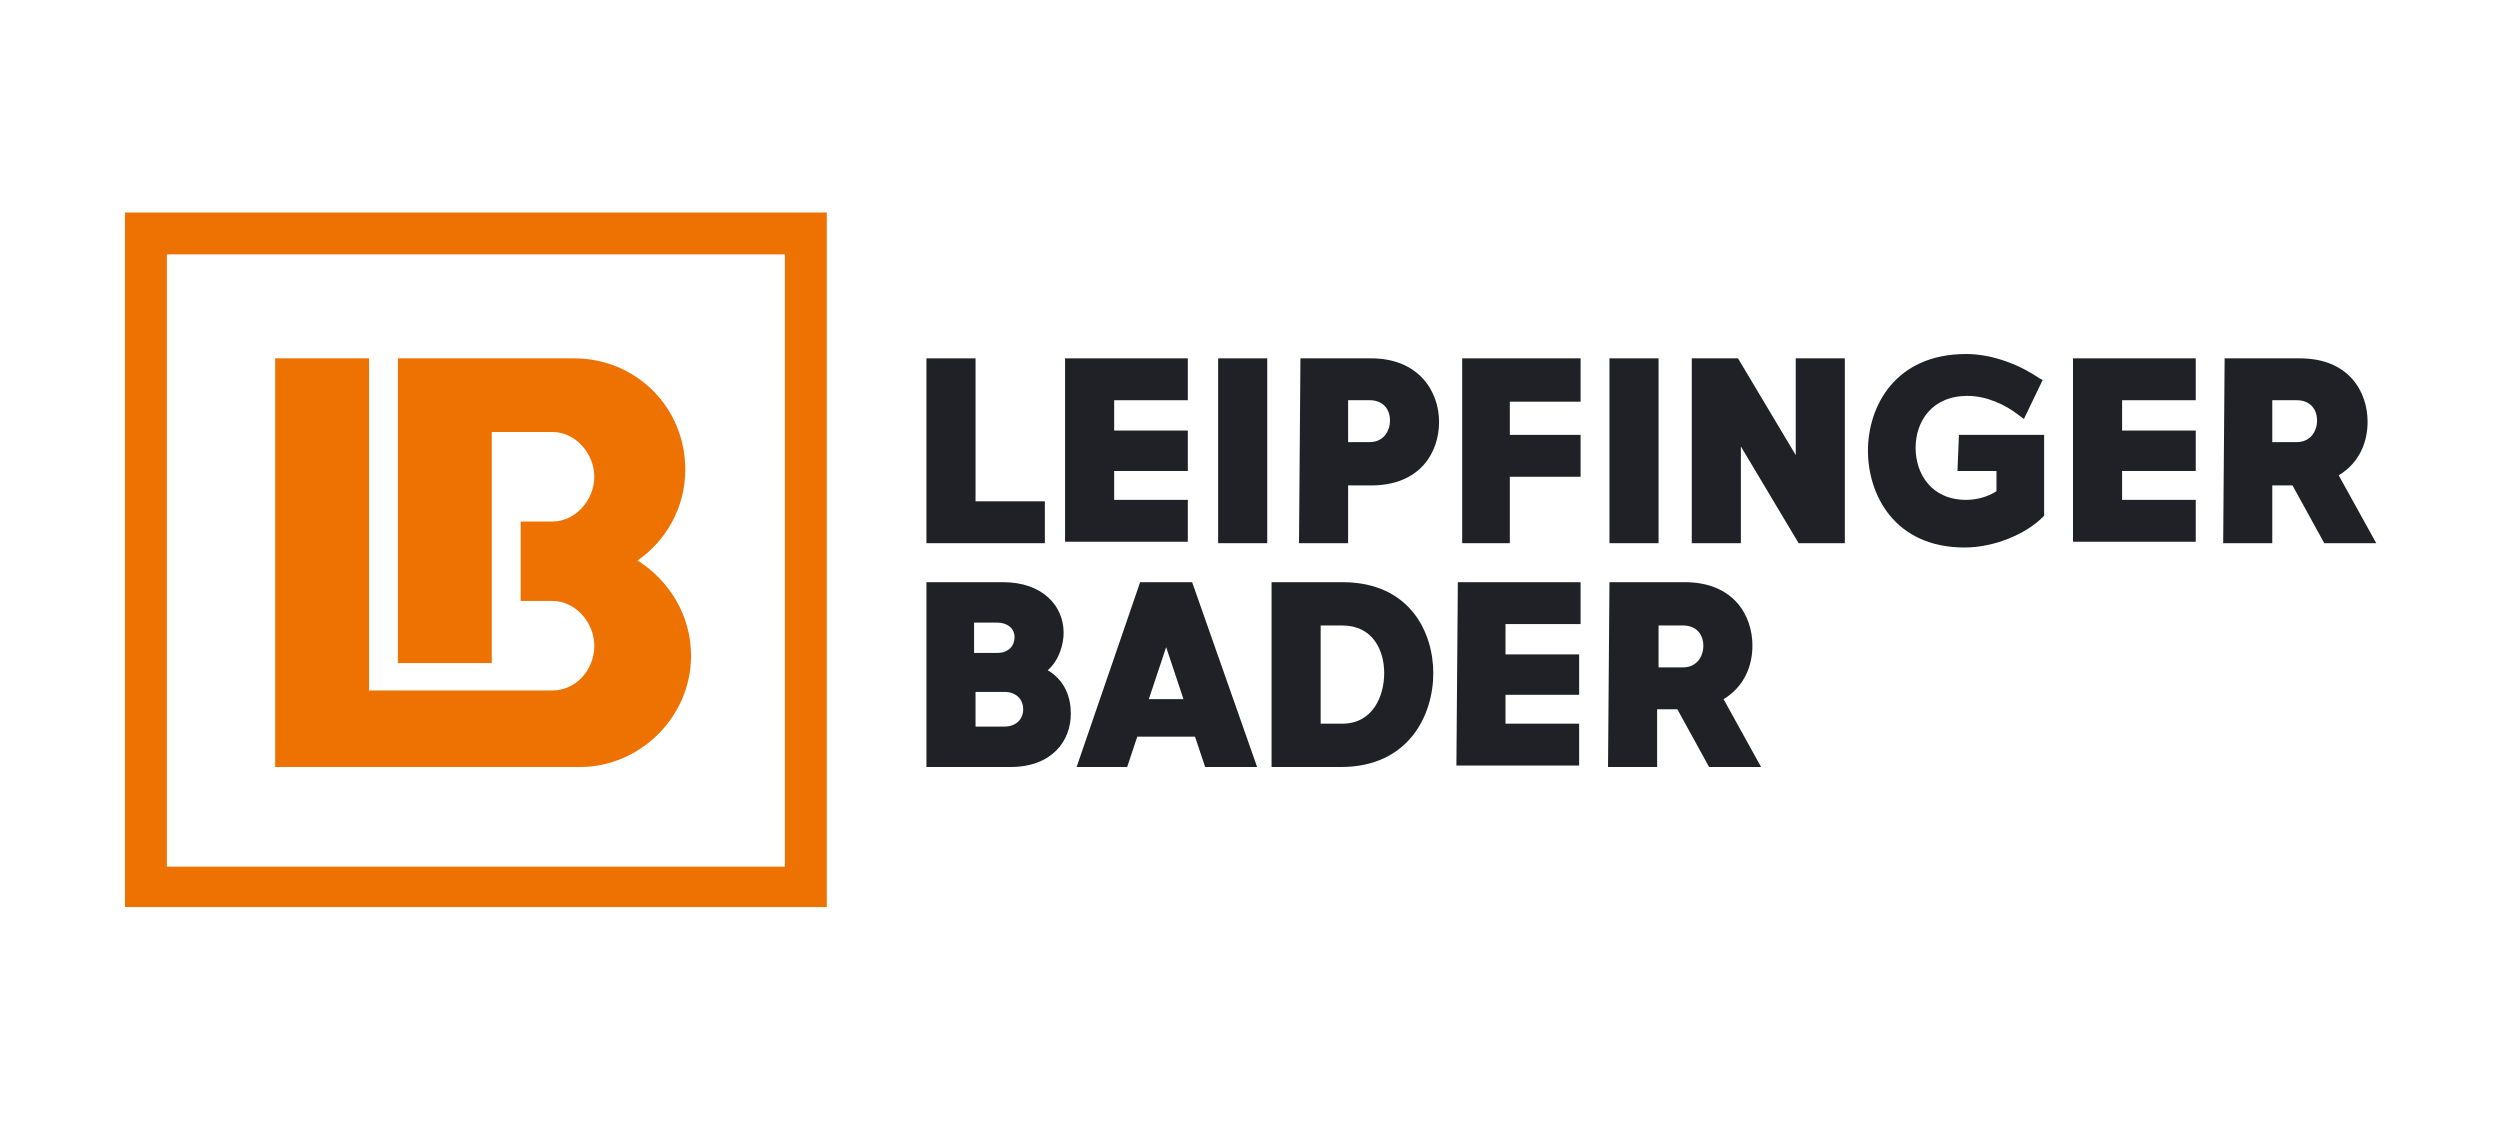
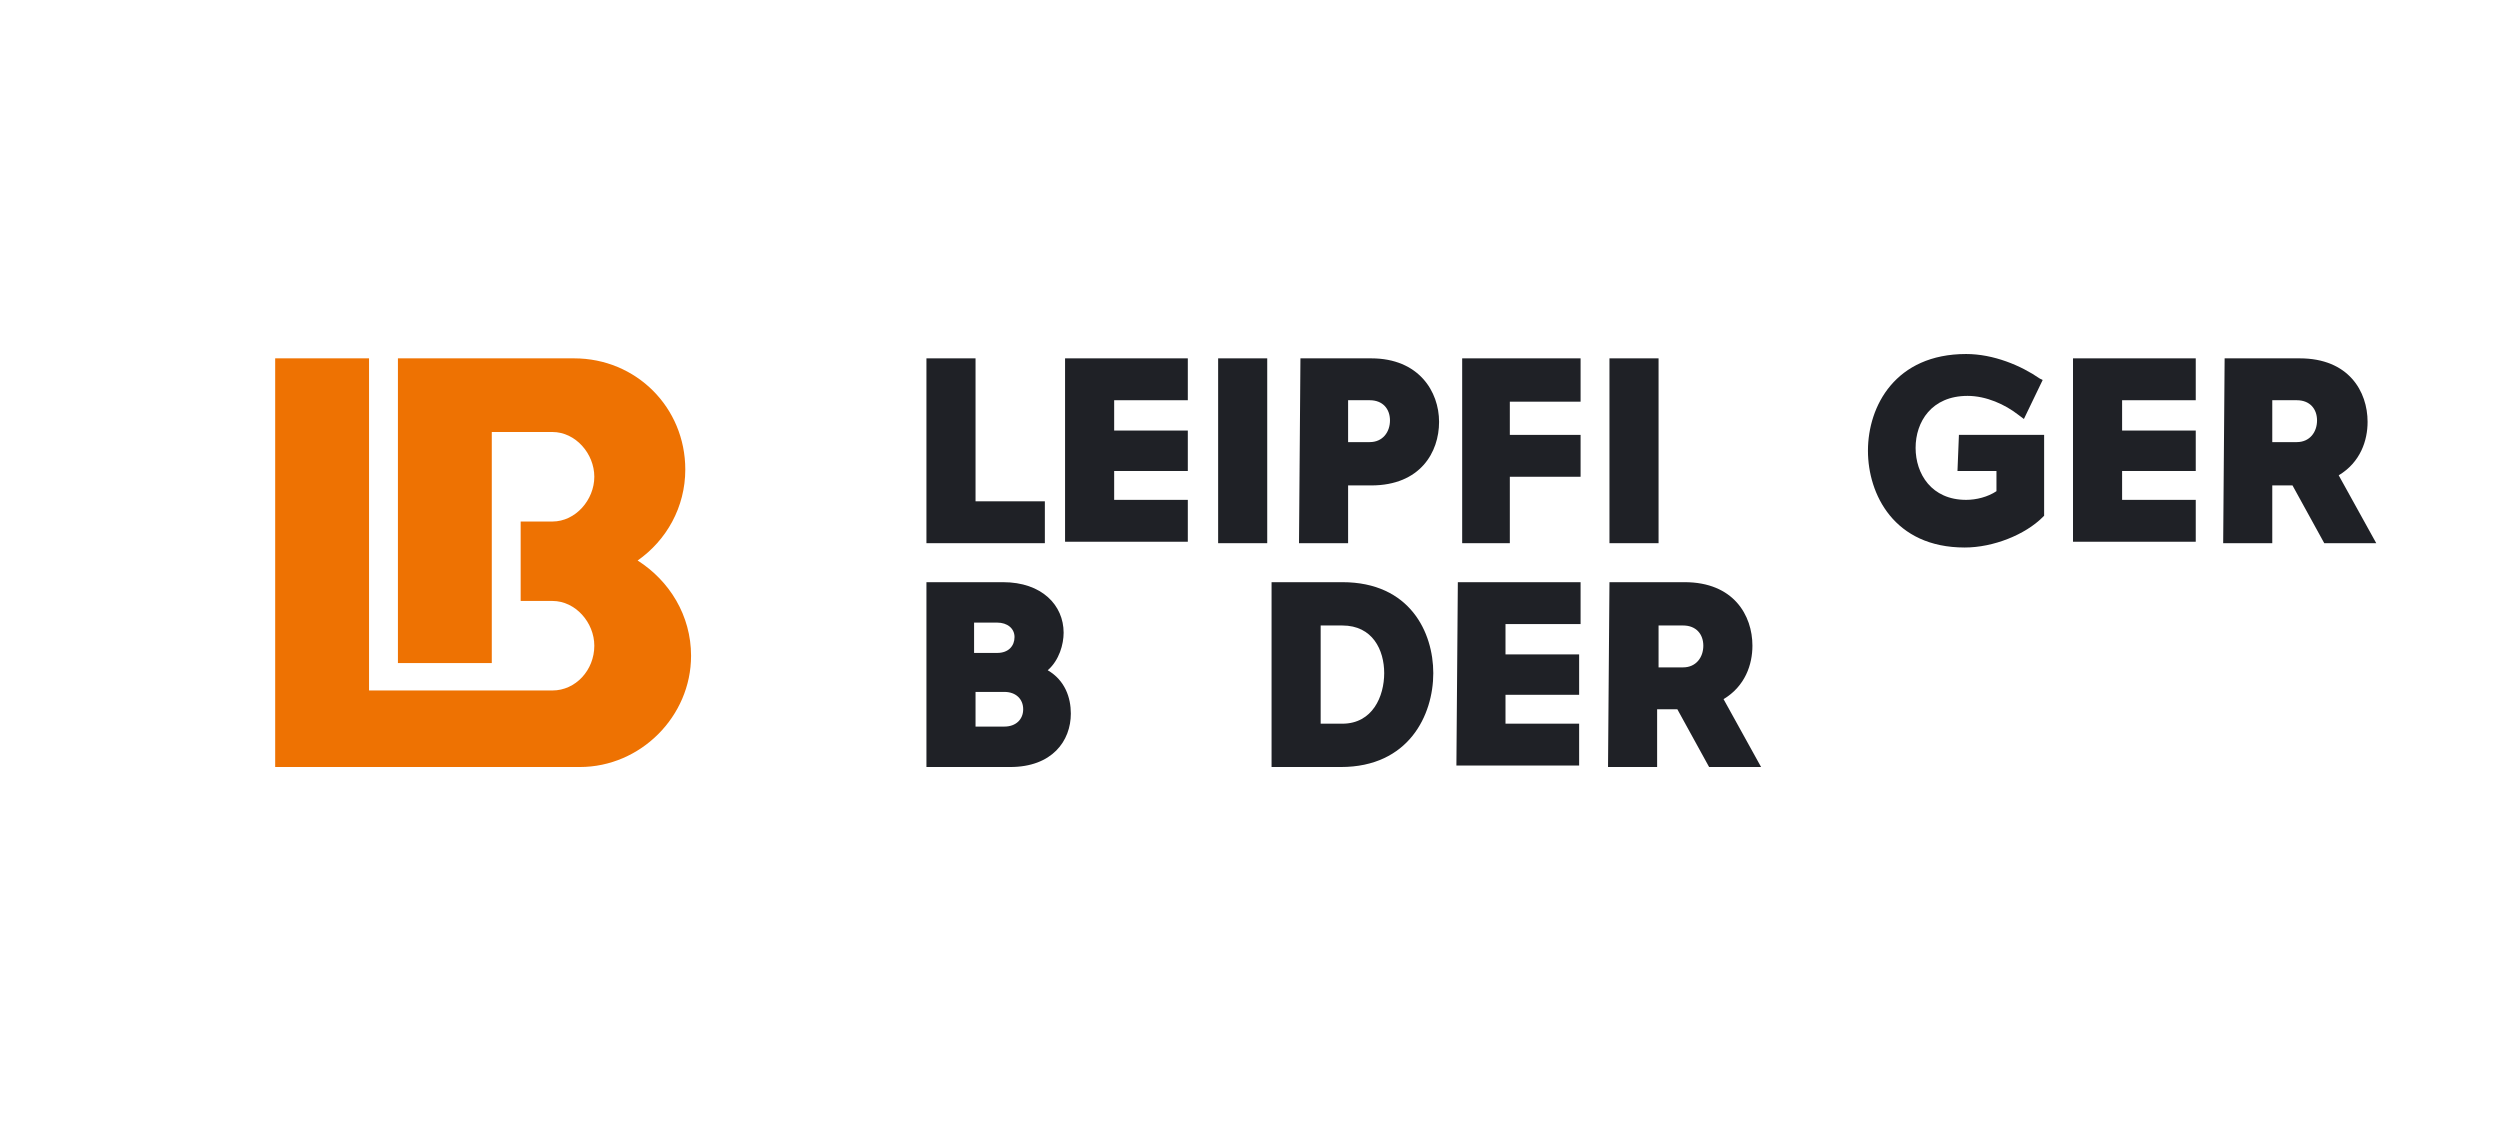
<svg xmlns="http://www.w3.org/2000/svg" width="200" height="90" viewBox="0 0 200 90" fill="none">
  <rect width="200" height="90" fill="white" />
  <path d="M74.115 28.668H78.043V40.105H83.588V43.455H74.115V28.668Z" fill="#1F2126" />
  <path d="M85.205 28.668H95.025V32.018H89.133V34.444H95.025V37.679H89.133V39.989H95.025V43.339H85.205V28.668Z" fill="#1F2126" />
  <path d="M97.451 28.668H101.378V43.455H97.451V28.668Z" fill="#1F2126" />
  <path d="M104.035 28.668H109.696C113.508 28.668 115.126 31.325 115.126 33.751C115.126 36.177 113.624 38.834 109.696 38.834H107.848V43.455H103.92L104.035 28.668ZM109.581 35.368C110.62 35.368 111.198 34.56 111.198 33.635C111.198 32.711 110.62 32.018 109.581 32.018H107.848V35.368H109.581Z" fill="#1F2126" />
  <path d="M116.974 28.668H126.447V32.134H120.786V34.791H126.447V38.141H120.786V43.455H116.974V28.668Z" fill="#1F2126" />
  <path d="M128.757 28.668H132.685V43.455H128.757V28.668Z" fill="#1F2126" />
-   <path d="M135.342 28.668H139.039L143.66 36.408V28.668H147.587V43.455H143.891L139.27 35.715V43.455H135.342V28.668Z" fill="#1F2126" />
  <path d="M156.714 34.79H163.53V41.259L163.414 41.375C162.028 42.761 159.486 43.801 157.176 43.801C151.515 43.801 149.436 39.526 149.436 36.061C149.436 32.48 151.631 28.321 157.291 28.321C159.486 28.321 161.681 29.245 163.183 30.285L163.414 30.4L161.912 33.519L161.45 33.173C160.41 32.364 158.909 31.671 157.407 31.671C154.519 31.671 153.248 33.75 153.248 35.83C153.248 37.909 154.519 39.989 157.291 39.989C158.1 39.989 159.024 39.758 159.717 39.295V37.678H156.598L156.714 34.79Z" fill="#1F2126" />
  <path d="M165.84 28.668H175.66V32.018H169.768V34.444H175.66V37.679H169.768V39.989H175.66V43.339H165.84V28.668Z" fill="#1F2126" />
  <path d="M177.97 28.668H183.977C187.905 28.668 189.407 31.325 189.407 33.751C189.407 35.253 188.829 36.986 187.096 38.025L190.1 43.455H185.941L183.4 38.834H181.782V43.455H177.854L177.97 28.668ZM183.746 35.368C184.786 35.368 185.363 34.56 185.363 33.635C185.363 32.711 184.786 32.018 183.746 32.018H181.782V35.368H183.746Z" fill="#1F2126" />
  <path d="M74.115 46.574H80.238C83.357 46.574 85.09 48.422 85.09 50.617C85.09 51.541 84.743 52.812 83.819 53.621C85.205 54.429 85.667 55.816 85.667 57.086C85.667 59.281 84.165 61.361 80.815 61.361H74.115V46.574ZM79.776 52.234C80.7 52.234 81.162 51.657 81.162 50.964C81.162 50.27 80.584 49.808 79.776 49.808H77.927V52.234H79.776ZM80.353 58.126C81.277 58.126 81.855 57.548 81.855 56.74C81.855 55.931 81.277 55.353 80.353 55.353H78.043V58.126H80.353Z" fill="#1F2126" />
-   <path d="M91.212 46.574H95.371L100.57 61.361H96.411L95.602 58.935H90.981L90.173 61.361H86.129L91.212 46.574ZM94.678 55.931L93.292 51.772L91.906 55.931H94.678Z" fill="#1F2126" />
  <path d="M101.725 46.574H107.385C112.815 46.574 114.663 50.617 114.663 53.852C114.663 57.202 112.7 61.361 107.27 61.361H101.725V46.574ZM107.385 57.895C109.811 57.895 110.736 55.7 110.736 53.852C110.736 52.003 109.811 50.039 107.385 50.039H105.653V57.895H107.385Z" fill="#1F2126" />
  <path d="M116.627 46.574H126.447V49.924H120.44V52.35H126.331V55.584H120.44V57.895H126.331V61.245H116.512L116.627 46.574Z" fill="#1F2126" />
  <path d="M128.757 46.574H134.765C138.692 46.574 140.194 49.231 140.194 51.657C140.194 53.158 139.617 54.891 137.884 55.931L140.887 61.361H136.728L134.187 56.74H132.57V61.361H128.642L128.757 46.574ZM134.649 53.39C135.689 53.39 136.266 52.581 136.266 51.657C136.266 50.733 135.689 50.039 134.649 50.039H132.685V53.39H134.649Z" fill="#1F2126" />
-   <path d="M66.144 72.566H10V17H66.144V72.566ZM13.35 69.332H62.794V20.35H13.35V69.332Z" fill="#EE7202" />
  <path d="M51.01 44.841C53.321 43.224 54.823 40.567 54.823 37.563C54.823 32.596 50.895 28.668 45.927 28.668H31.834V53.043H39.343V34.56H44.194C46.043 34.56 47.545 36.292 47.545 38.141C47.545 39.989 46.043 41.722 44.194 41.722H41.653V48.076H44.194C46.043 48.076 47.545 49.809 47.545 51.657C47.545 53.621 46.043 55.238 44.194 55.238H29.523V28.668H22.014V61.361C22.014 61.361 46.274 61.361 46.389 61.361C51.241 61.361 55.285 57.318 55.285 52.466C55.285 49.231 53.552 46.459 51.01 44.841Z" fill="#EE7202" />
</svg>